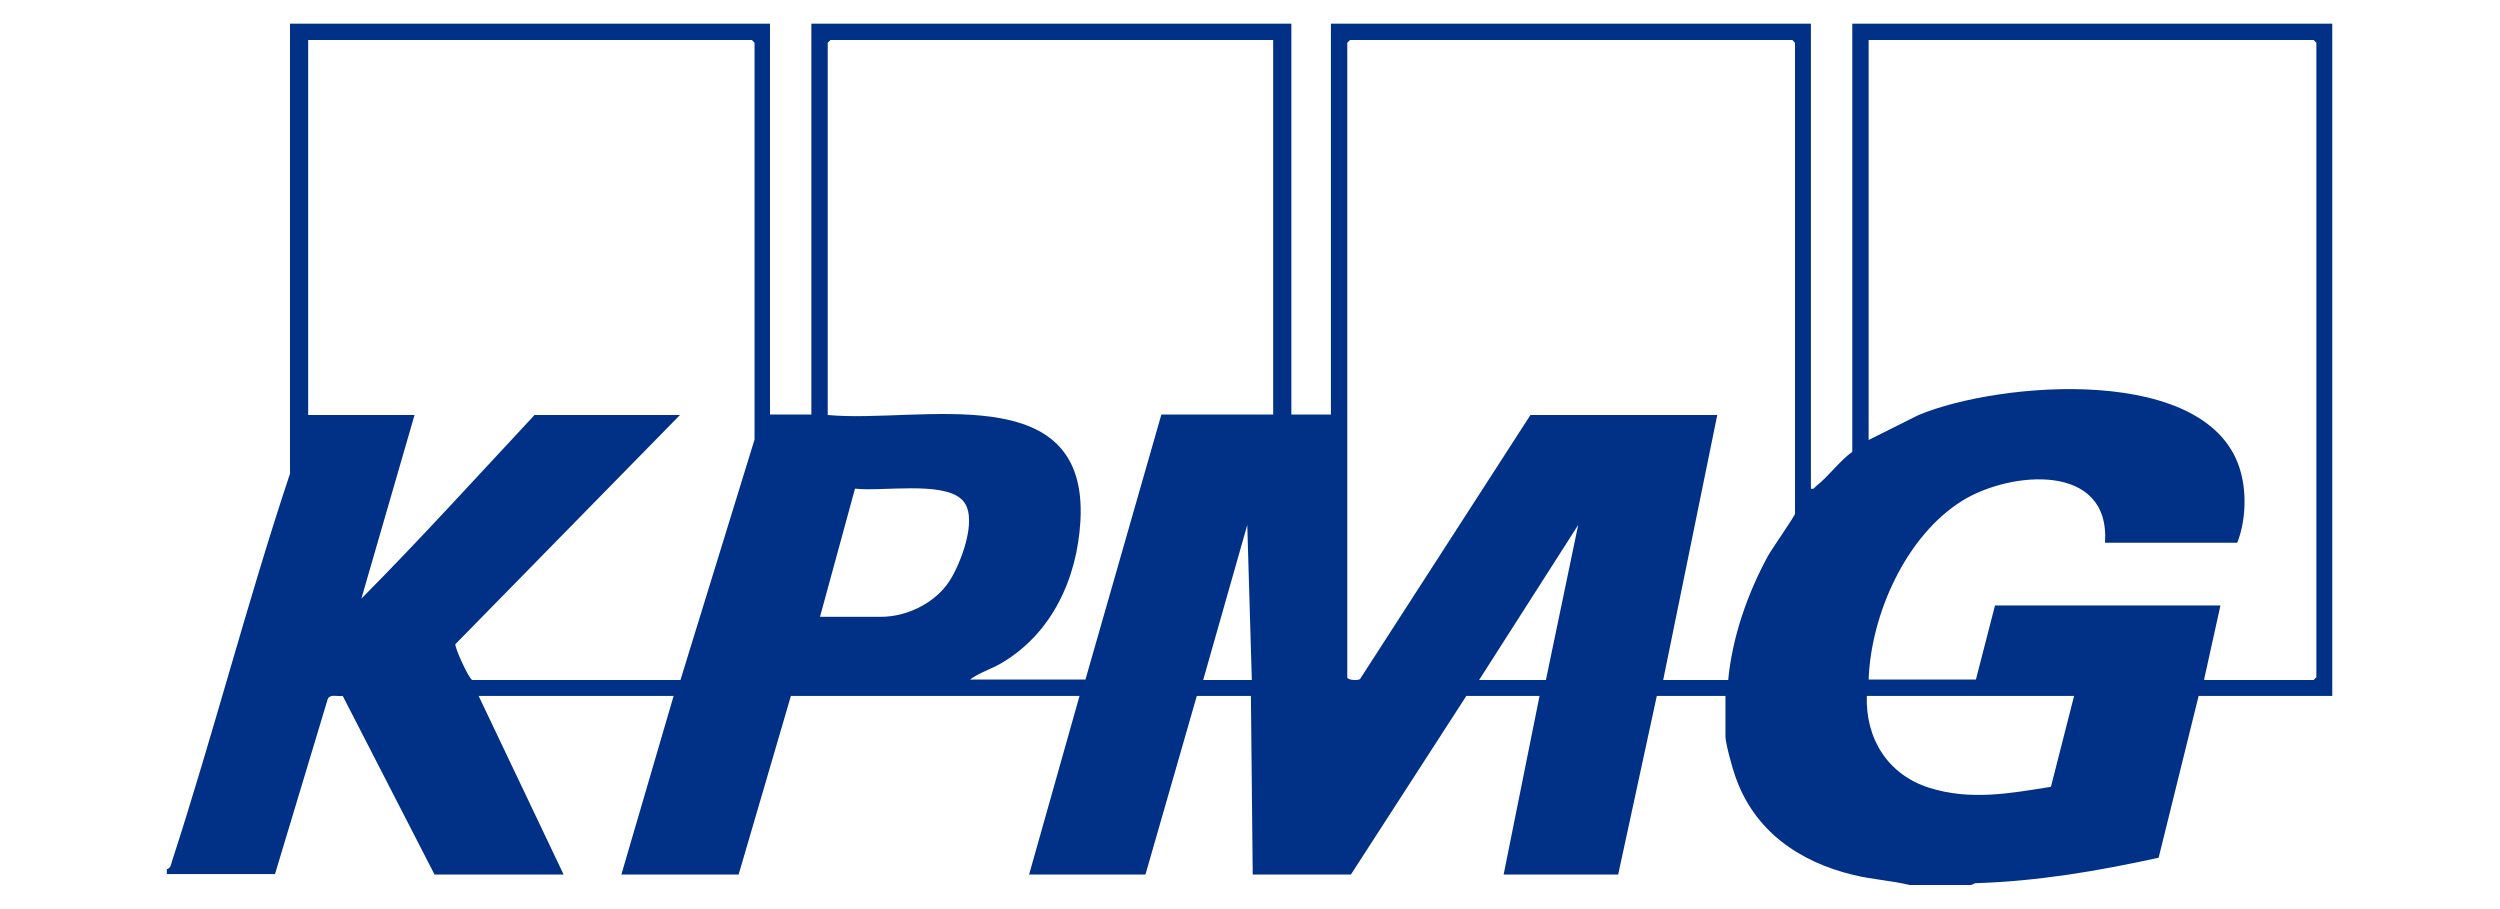
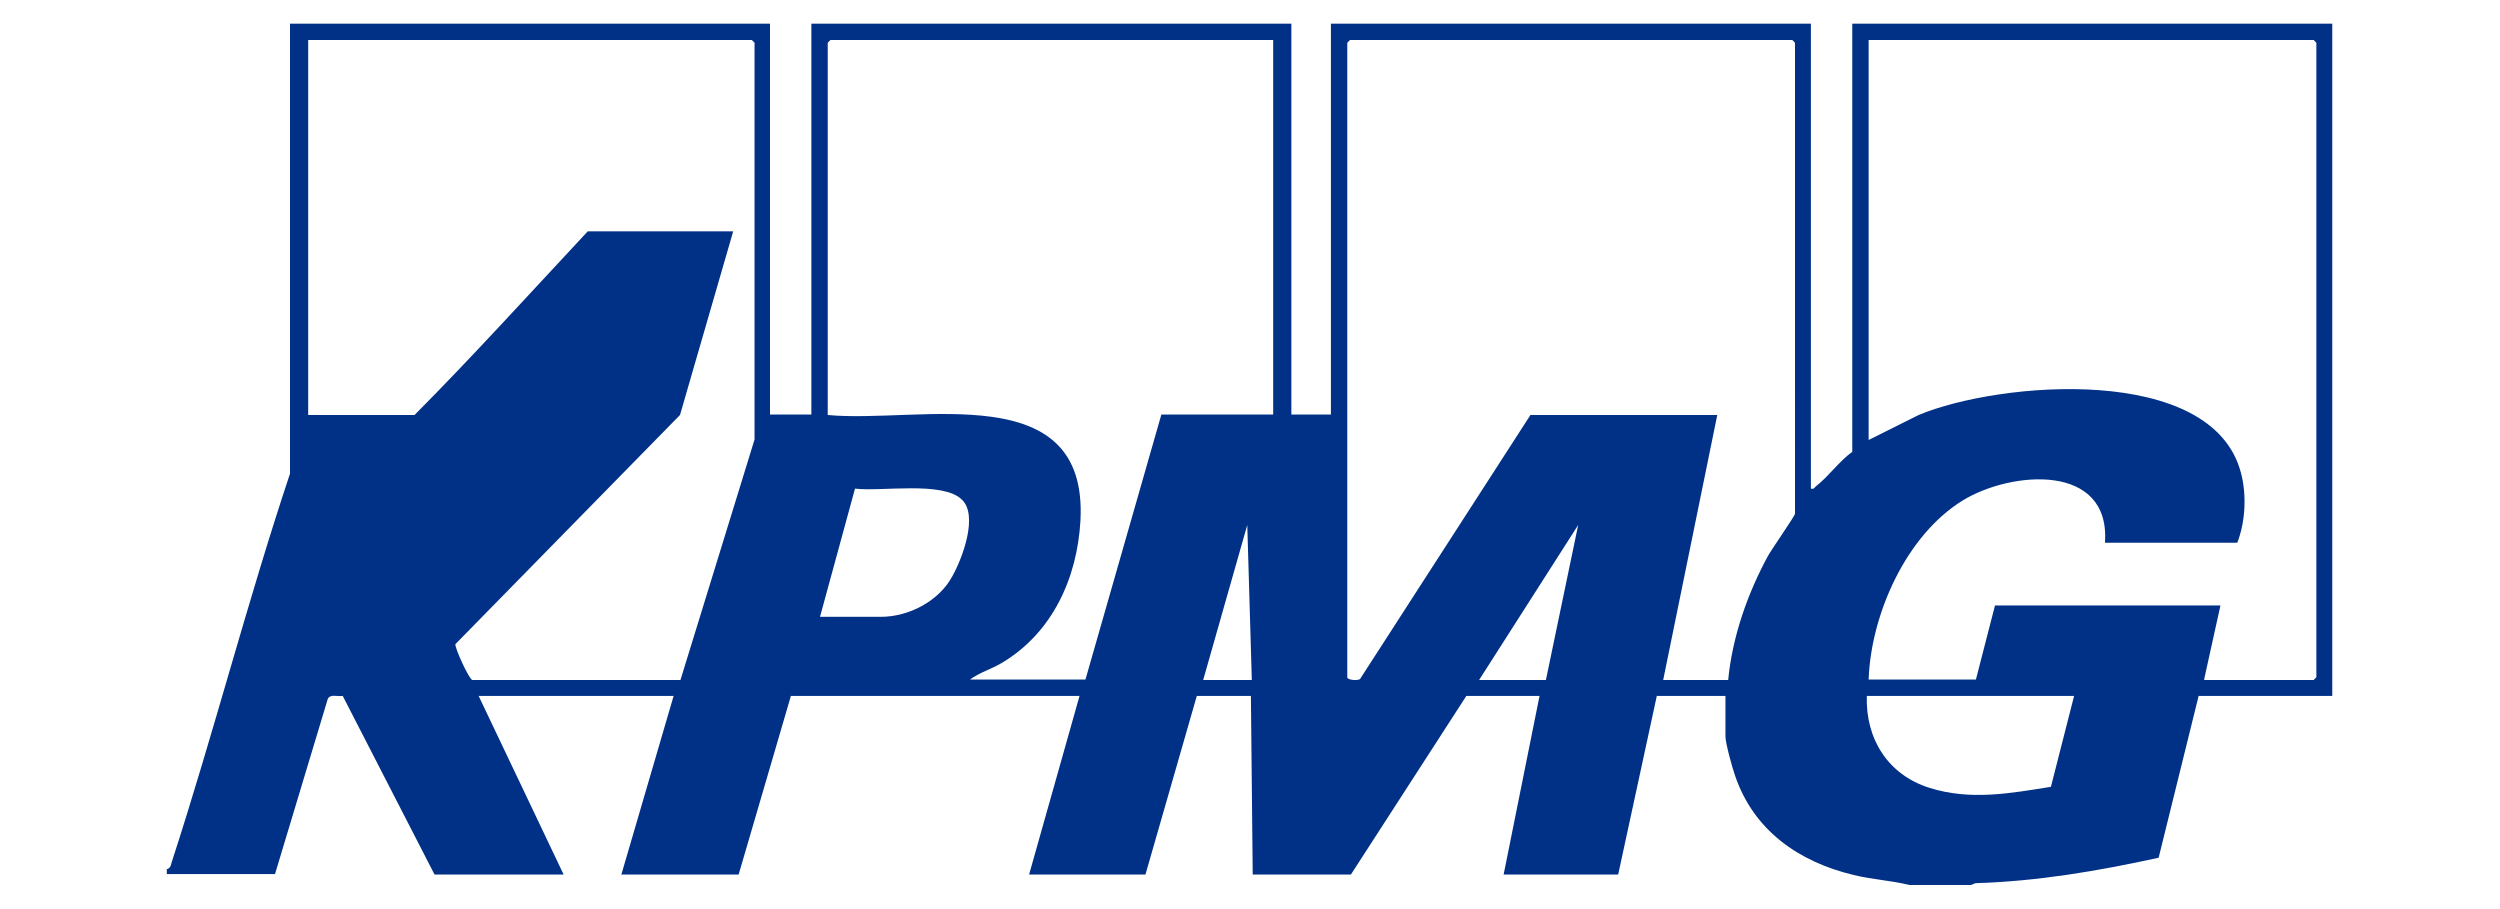
<svg xmlns="http://www.w3.org/2000/svg" id="Layer_1" data-name="Layer 1" viewBox="0 0 55 20">
  <defs>
    <style>
      .cls-1 {
        fill: #013187;
      }
    </style>
  </defs>
-   <path class="cls-1" d="M3.68,19.12c.08-.03.08-.1.1-.16.92-2.83,1.66-5.72,2.6-8.54V.52h10.56v8.6h.91V.52h10.56v8.6h.87V.52h10.56v10.23c.07.02.08-.03.12-.06.26-.2.51-.55.79-.75V.52h10.56v14.79h-2.94l-.88,3.56c-1.32.29-2.67.52-4.03.56l-.1.04h-1.35c-.41-.1-.82-.12-1.23-.22-1.21-.29-2.2-.98-2.61-2.19-.06-.17-.21-.71-.21-.86v-.89h-1.51l-.85,3.93h-2.52l.79-3.93h-1.61l-2.54,3.93h-2.16l-.04-3.93h-1.19l-1.13,3.93h-2.56l1.11-3.93h-6.35l-1.15,3.93h-2.58l1.15-3.93h-4.29l1.87,3.93h-2.84l-2.02-3.93c-.11.02-.28-.05-.33.07l-1.16,3.85h-2.38s0-.11,0-.11ZM14.96,9.13l-4.94,5.04c-.03.05.29.76.37.79h4.58s1.63-5.29,1.63-5.29V.94s-.06-.06-.06-.06H6.78v8.25h2.34l-1.17,4.04c1.3-1.31,2.55-2.69,3.81-4.04h3.2ZM28.02.88h-9.75s-.06.06-.06.06v8.19c2.01.19,5.73-.86,5.56,2.32-.07,1.27-.62,2.48-1.74,3.14-.22.13-.49.21-.69.36h2.54l1.67-5.83h2.46V.88ZM38.02,14.96c.09-.94.42-1.89.87-2.72.08-.15.6-.89.6-.94V.94s-.06-.06-.06-.06h-9.73s-.06.06-.06.06v13.96c0,.06.22.08.28.04l3.75-5.81h4.11l-1.19,5.83h1.43ZM48.5,14.96h2.4s.06-.06.06-.06V.94s-.06-.06-.06-.06h-9.79v8.8l1.1-.55c1.77-.74,6.46-1.14,7.09,1.27.13.48.1,1.08-.08,1.54h-2.91c.12-1.77-2.07-1.58-3.13-.93-1.25.77-2.02,2.51-2.07,3.94h2.36l.42-1.63h4.96l-.36,1.63ZM18.05,13.57h1.33c.62,0,1.28-.35,1.57-.89.22-.39.58-1.34.21-1.69-.42-.41-1.77-.17-2.35-.24l-.77,2.82ZM27.54,14.96l-.1-3.41-.97,3.41h1.07ZM34.01,14.96l.71-3.41-2.18,3.41h1.47ZM45.64,15.31h-4.57c-.03.94.46,1.73,1.37,2.02s1.8.12,2.68-.02l.51-2Z" />
+   <path class="cls-1" d="M3.68,19.12c.08-.03.08-.1.1-.16.92-2.83,1.66-5.72,2.6-8.54V.52h10.56v8.6h.91V.52h10.56v8.6h.87V.52h10.56v10.23c.07.02.08-.03.12-.06.26-.2.51-.55.79-.75V.52h10.56v14.79h-2.94l-.88,3.56c-1.32.29-2.67.52-4.03.56l-.1.04h-1.35c-.41-.1-.82-.12-1.23-.22-1.21-.29-2.2-.98-2.61-2.19-.06-.17-.21-.71-.21-.86v-.89h-1.51l-.85,3.93h-2.52l.79-3.93h-1.61l-2.54,3.93h-2.16l-.04-3.93h-1.19l-1.13,3.93h-2.56l1.11-3.93h-6.35l-1.15,3.93h-2.58l1.15-3.93h-4.29l1.87,3.93h-2.84l-2.02-3.93c-.11.02-.28-.05-.33.07l-1.16,3.85h-2.38s0-.11,0-.11ZM14.96,9.13l-4.94,5.04c-.03.05.29.76.37.79h4.58s1.63-5.29,1.63-5.29V.94s-.06-.06-.06-.06H6.78v8.25h2.34c1.3-1.31,2.55-2.69,3.81-4.04h3.2ZM28.02.88h-9.75s-.06.06-.06.06v8.19c2.01.19,5.73-.86,5.56,2.32-.07,1.27-.62,2.48-1.74,3.14-.22.13-.49.21-.69.36h2.54l1.67-5.83h2.46V.88ZM38.02,14.96c.09-.94.42-1.89.87-2.72.08-.15.6-.89.6-.94V.94s-.06-.06-.06-.06h-9.73s-.06.06-.06.06v13.96c0,.06.22.08.28.04l3.75-5.81h4.11l-1.19,5.83h1.43ZM48.5,14.96h2.4s.06-.06.06-.06V.94s-.06-.06-.06-.06h-9.79v8.8l1.1-.55c1.77-.74,6.46-1.14,7.09,1.27.13.48.1,1.08-.08,1.54h-2.91c.12-1.77-2.07-1.58-3.13-.93-1.25.77-2.02,2.51-2.07,3.94h2.36l.42-1.63h4.96l-.36,1.63ZM18.05,13.57h1.33c.62,0,1.28-.35,1.57-.89.22-.39.58-1.34.21-1.69-.42-.41-1.77-.17-2.35-.24l-.77,2.82ZM27.54,14.96l-.1-3.41-.97,3.41h1.07ZM34.01,14.96l.71-3.41-2.18,3.41h1.47ZM45.64,15.31h-4.57c-.03.94.46,1.73,1.37,2.02s1.8.12,2.68-.02l.51-2Z" />
</svg>